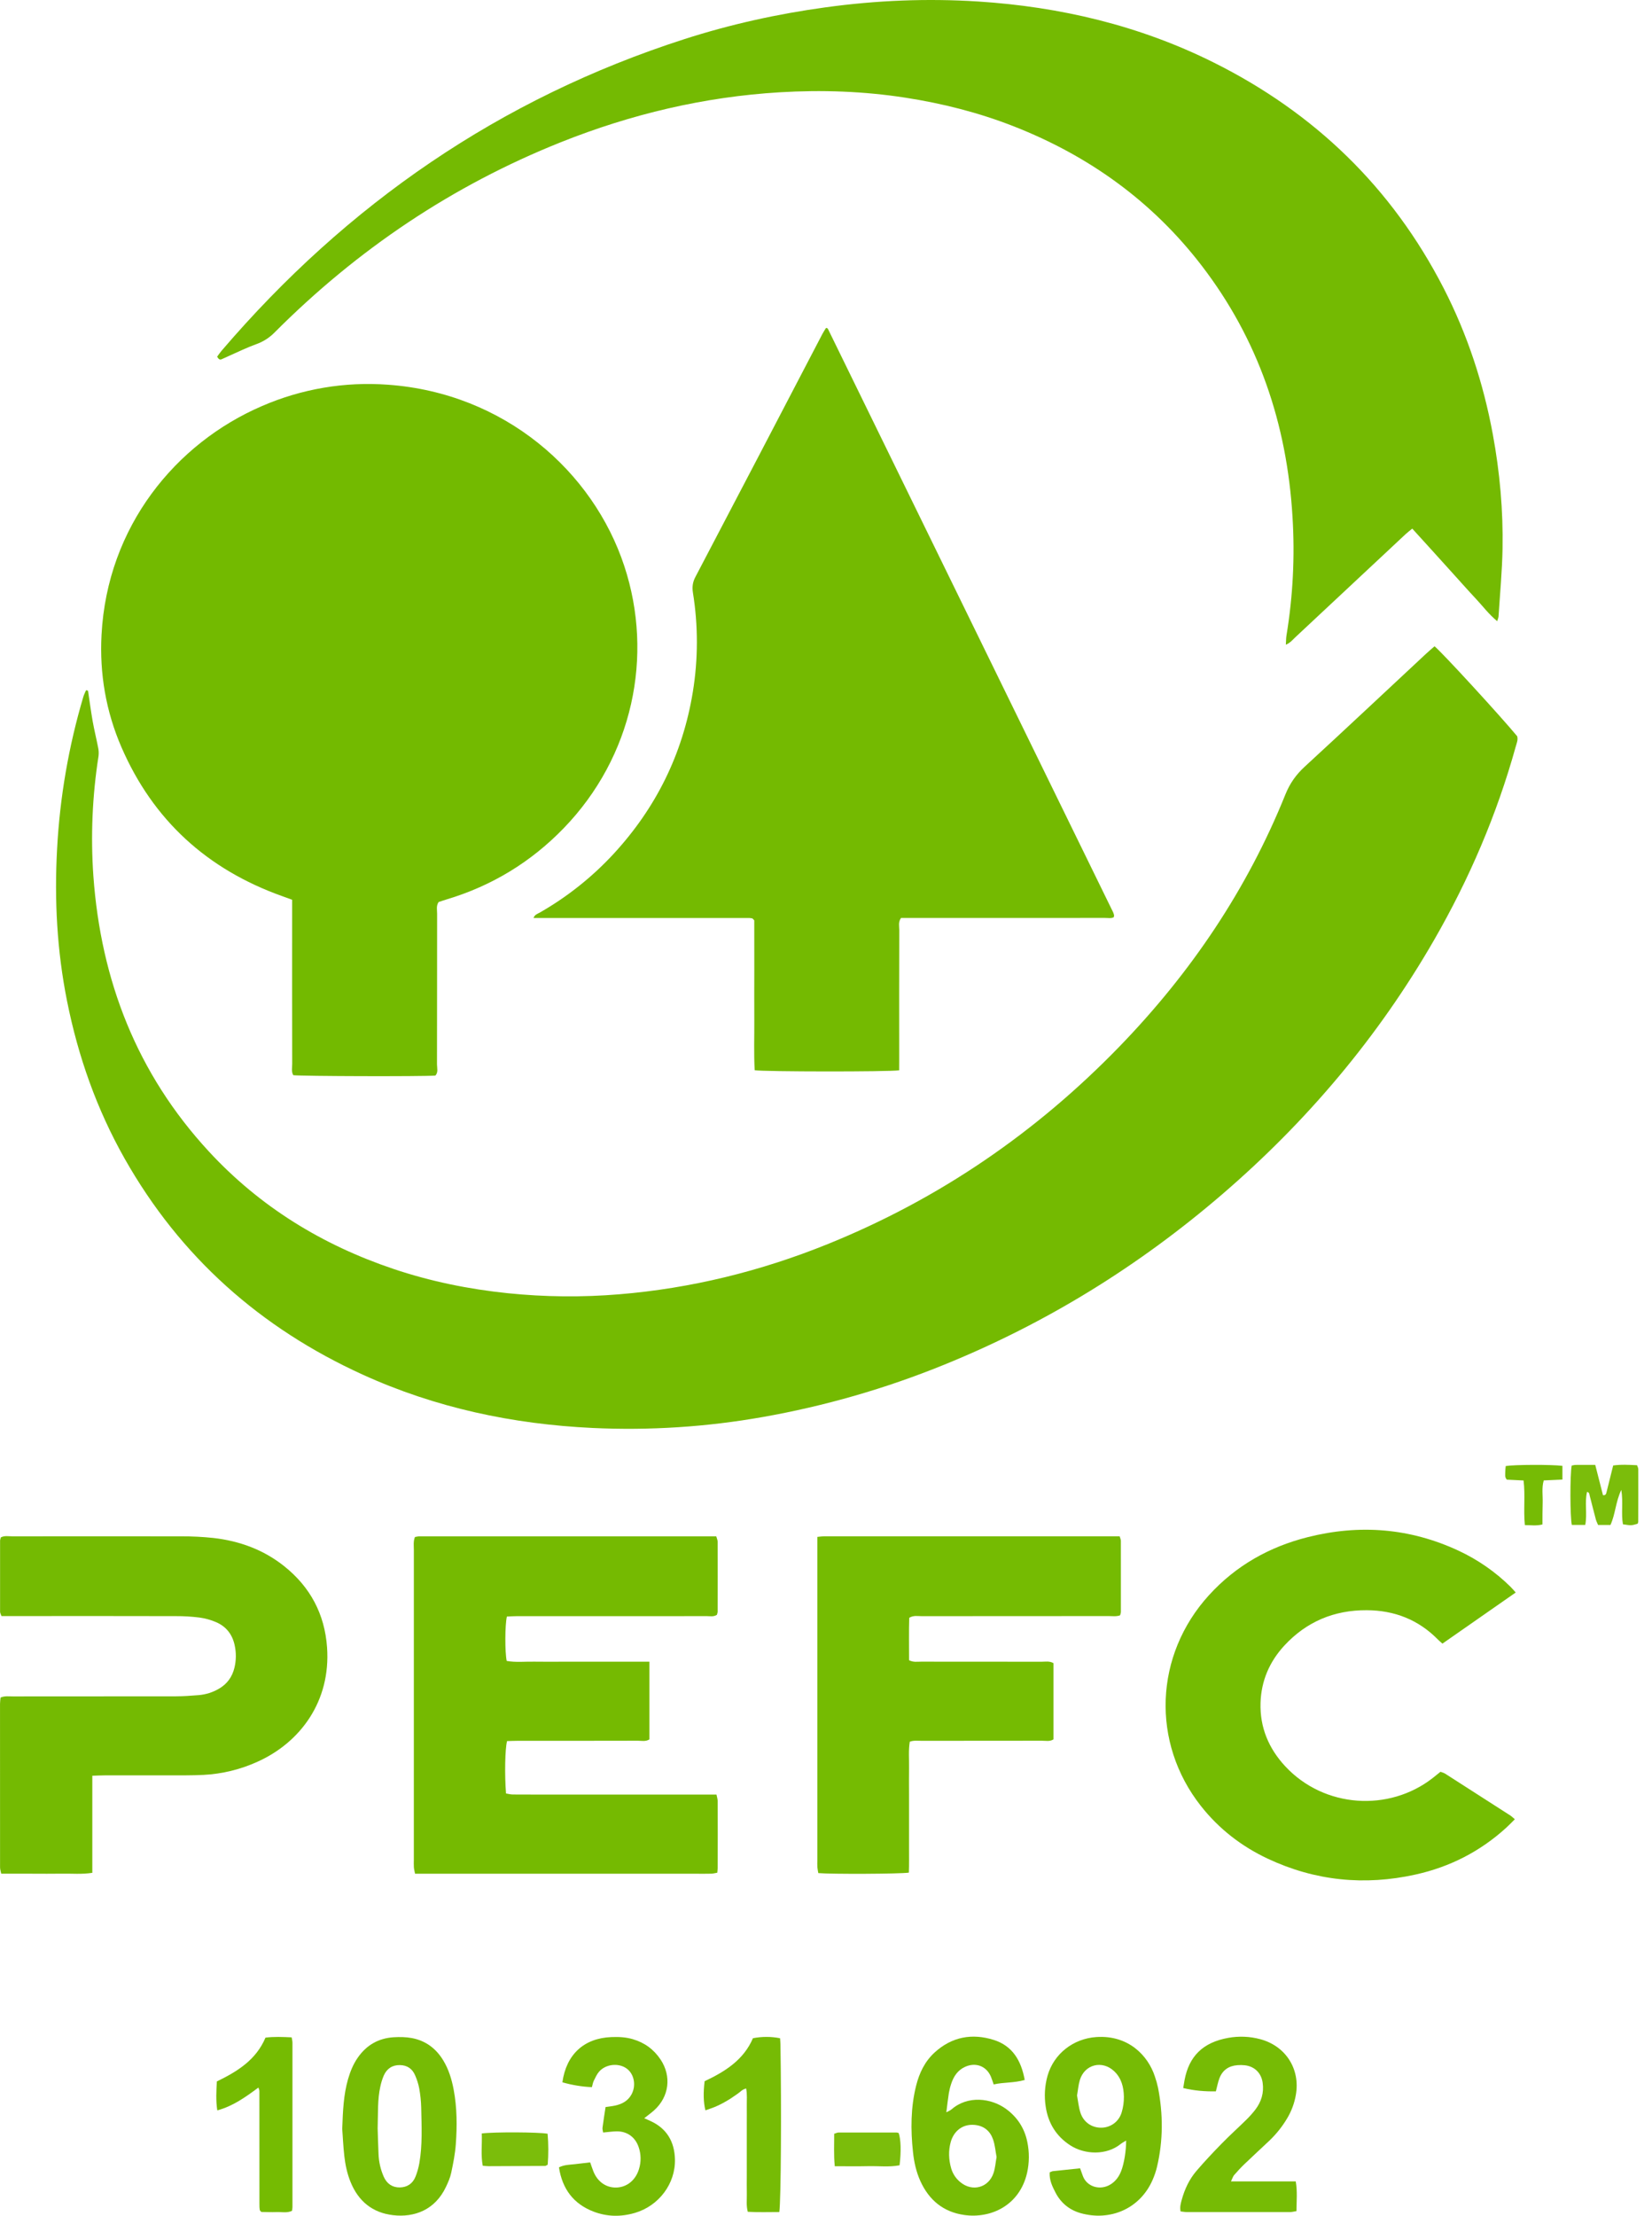
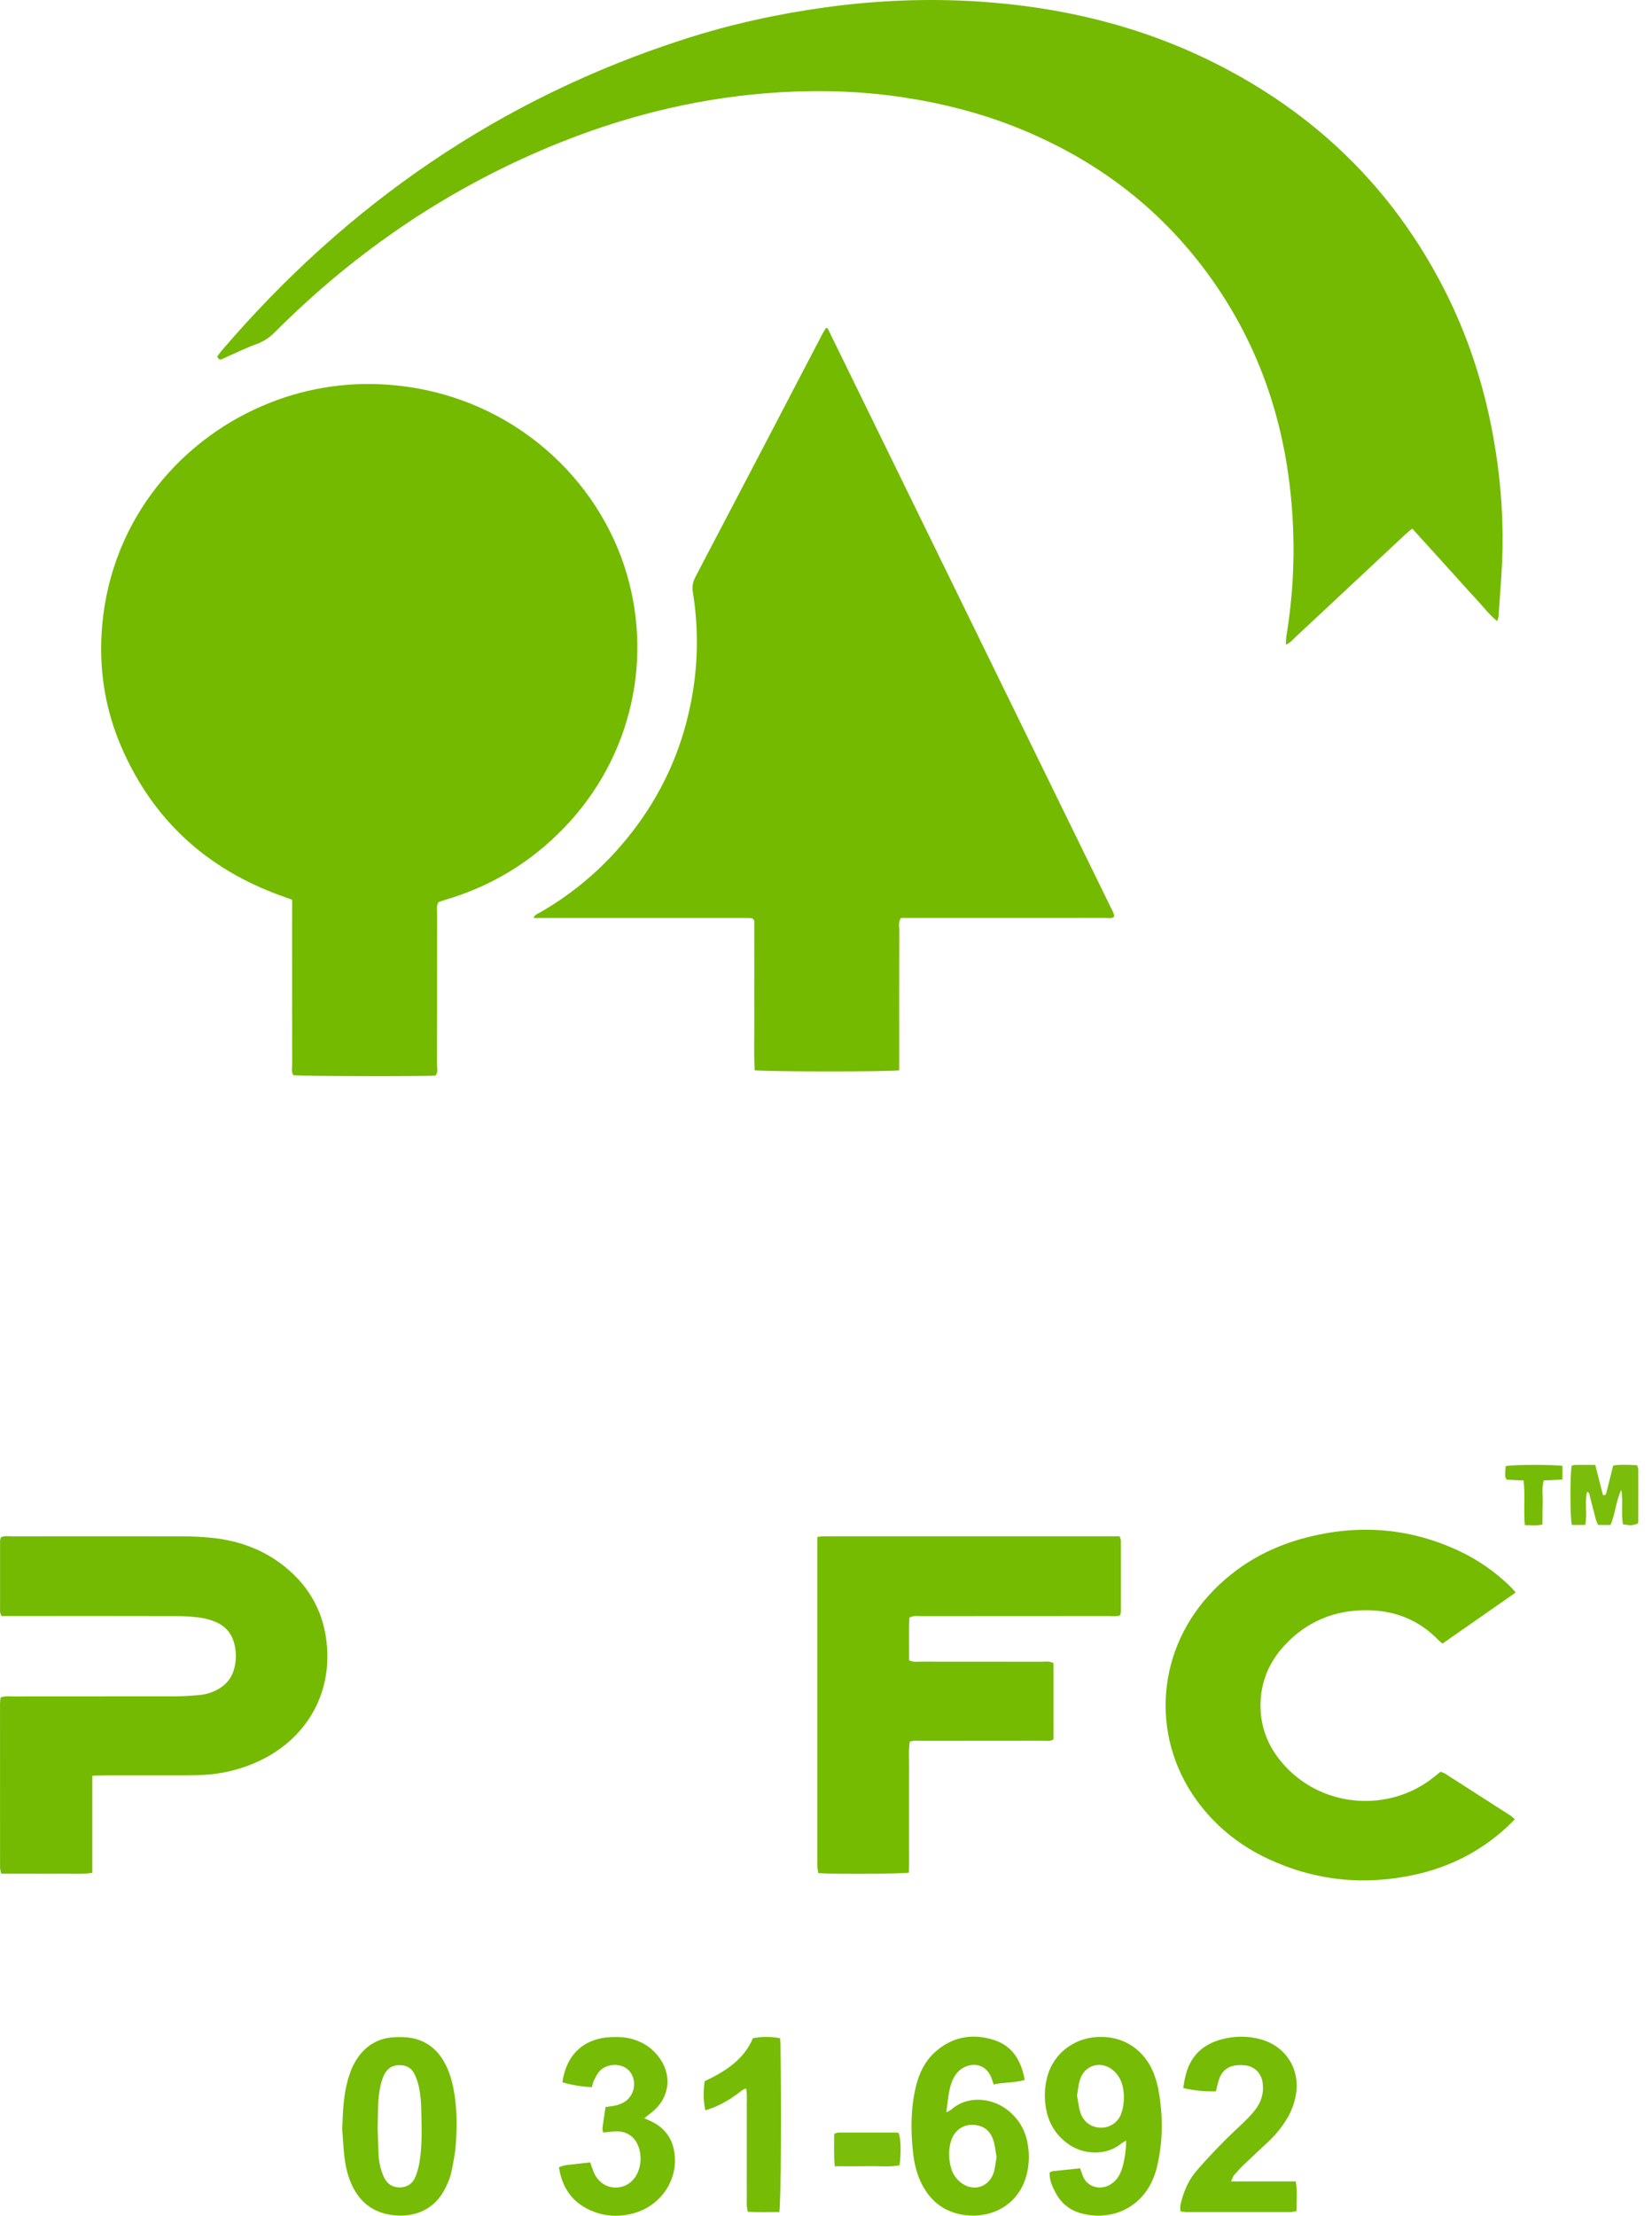
<svg xmlns="http://www.w3.org/2000/svg" width="91" height="122" viewBox="0 0 91 122" fill="none">
-   <path d="M4.848 38.027C4.933 38.59 5.006 39.153 5.105 39.713C5.191 40.198 5.312 40.677 5.405 41.161C5.439 41.313 5.446 41.47 5.428 41.625C5.085 43.812 4.989 46.031 5.144 48.239C5.559 53.998 7.547 59.113 11.494 63.388C14.312 66.442 17.748 68.546 21.673 69.867C23.718 70.555 25.82 70.982 27.968 71.204C30.012 71.414 32.071 71.434 34.118 71.263C38.078 70.936 41.896 69.993 45.579 68.506C51.727 66.023 57.079 62.358 61.686 57.6C65.6 53.557 68.7 48.97 70.808 43.738C71.052 43.133 71.393 42.652 71.869 42.214C74.108 40.156 76.324 38.073 78.549 36C78.704 35.856 78.867 35.72 79.021 35.585C79.433 35.916 82.663 39.435 83.573 40.537C83.631 40.733 83.546 40.917 83.494 41.106C82.454 44.853 80.932 48.397 78.992 51.764C75.915 57.103 71.995 61.742 67.329 65.754C62.728 69.711 57.63 72.861 52.002 75.144C48.785 76.453 45.438 77.418 42.017 78.021C38.923 78.569 35.778 78.771 32.64 78.624C28.244 78.415 24 77.517 19.979 75.687C14.345 73.122 9.93 69.205 6.87 63.801C5.33 61.081 4.303 58.173 3.692 55.111C3.139 52.344 2.99 49.55 3.145 46.742C3.296 43.901 3.782 41.087 4.592 38.36C4.629 38.238 4.69 38.123 4.74 38.005L4.848 38.027Z" fill="#74BA01" />
  <path d="M23.982 59.222C23.203 59.276 16.615 59.258 16.155 59.2C16.041 59.004 16.096 58.782 16.096 58.571C16.091 55.786 16.09 53.002 16.093 50.219V49.541C15.897 49.47 15.718 49.403 15.537 49.339C11.418 47.868 8.434 45.163 6.689 41.139C5.836 39.17 5.479 37.095 5.593 34.955C5.907 28.987 9.682 24.399 14.435 22.356C16.617 21.409 18.997 21.006 21.37 21.183C27.78 21.642 32.67 25.941 34.391 31.172C36.021 36.12 34.86 41.666 31.052 45.6C29.244 47.467 27.094 48.775 24.601 49.522C24.451 49.567 24.303 49.619 24.162 49.665C24.017 49.875 24.079 50.099 24.078 50.31C24.074 53.074 24.078 55.839 24.071 58.603C24.072 58.81 24.151 59.039 23.982 59.222Z" fill="#73BA00" />
  <path d="M49.53 58.932C48.908 59.018 42.093 59.011 41.572 58.927C41.52 58.014 41.556 57.09 41.55 56.168C41.543 55.24 41.55 54.312 41.55 53.383C41.55 52.46 41.551 51.535 41.548 50.675C41.478 50.601 41.467 50.583 41.451 50.574C41.434 50.565 41.414 50.559 41.395 50.558C41.356 50.55 41.317 50.546 41.278 50.544C37.329 50.544 33.38 50.544 29.389 50.544C29.456 50.353 29.616 50.315 29.735 50.246C31.246 49.382 32.617 48.293 33.799 47.015C36.137 44.481 37.604 41.518 38.163 38.109C38.46 36.294 38.462 34.443 38.169 32.627C38.121 32.325 38.153 32.059 38.301 31.776C40.639 27.32 42.971 22.861 45.296 18.398C45.359 18.278 45.435 18.164 45.501 18.056C45.524 18.057 45.548 18.062 45.57 18.07C45.587 18.081 45.6 18.096 45.609 18.114C50.846 28.82 56.082 39.525 61.317 50.231C61.34 50.285 61.358 50.342 61.369 50.4C61.373 50.416 61.363 50.437 61.35 50.504C61.212 50.578 61.035 50.541 60.869 50.541C58.735 50.544 56.603 50.544 54.471 50.543H49.633C49.469 50.769 49.536 50.994 49.536 51.203C49.53 53.553 49.528 55.904 49.532 58.254L49.53 58.932Z" fill="#74BA01" />
  <path d="M82.474 34.202C81.995 33.809 81.66 33.349 81.274 32.941C80.881 32.524 80.504 32.094 80.118 31.669C79.733 31.245 79.35 30.82 78.966 30.395C78.581 29.971 78.198 29.55 77.794 29.106C77.657 29.219 77.535 29.311 77.424 29.414C75.403 31.302 73.384 33.189 71.364 35.077C71.212 35.219 71.079 35.394 70.831 35.498C70.844 35.294 70.841 35.139 70.865 34.99C71.222 32.825 71.334 30.627 71.196 28.437C70.889 23.343 69.32 18.694 66.192 14.623C63.478 11.091 59.99 8.585 55.858 6.962C53.923 6.202 51.922 5.695 49.866 5.377C47.572 5.022 45.266 4.943 42.956 5.081C38.787 5.331 34.769 6.284 30.893 7.831C24.908 10.221 19.672 13.748 15.126 18.305C14.838 18.599 14.486 18.822 14.098 18.957C13.598 19.137 13.12 19.374 12.632 19.588C12.487 19.651 12.348 19.724 12.201 19.783C12.083 19.83 12.027 19.744 11.961 19.639C12.042 19.53 12.117 19.415 12.205 19.313C19.117 11.236 27.553 5.417 37.701 2.154C40.241 1.337 42.837 0.765 45.482 0.403C48.269 0.02 51.066 -0.097 53.871 0.082C58.407 0.373 62.762 1.403 66.846 3.437C72.409 6.209 76.671 10.321 79.521 15.864C80.829 18.409 81.711 21.099 82.231 23.911C82.616 25.995 82.805 28.098 82.767 30.215C82.744 31.457 82.626 32.697 82.547 33.938C82.542 34.01 82.509 34.08 82.474 34.202Z" fill="#74BA02" />
-   <path d="M35.772 91.491V95.772C35.567 95.901 35.345 95.844 35.137 95.844C32.944 95.849 30.753 95.85 28.562 95.848C28.348 95.848 28.134 95.859 27.931 95.864C27.818 96.292 27.792 97.733 27.874 98.749C27.993 98.768 28.122 98.805 28.25 98.805C29.099 98.811 29.948 98.808 30.798 98.808H39.467C39.494 98.949 39.533 99.06 39.533 99.17C39.538 100.395 39.538 101.619 39.533 102.844C39.533 102.921 39.521 102.998 39.511 103.112C39.398 103.131 39.288 103.162 39.178 103.165C38.902 103.173 38.625 103.168 38.349 103.168H22.863C22.838 103.037 22.808 102.929 22.799 102.819C22.788 102.681 22.796 102.543 22.796 102.404C22.796 96.717 22.796 91.03 22.797 85.343C22.797 85.111 22.759 84.872 22.857 84.628C22.938 84.615 23.012 84.592 23.087 84.592C28.535 84.59 33.991 84.59 39.455 84.592C39.485 84.703 39.53 84.793 39.531 84.883C39.535 86.167 39.535 87.451 39.531 88.735C39.531 88.791 39.506 88.847 39.492 88.91C39.31 89.034 39.106 88.983 38.917 88.983C37.16 88.987 35.402 88.988 33.646 88.985C31.927 88.985 30.209 88.985 28.492 88.985C28.299 88.985 28.105 89 27.921 89.007C27.813 89.482 27.808 90.95 27.911 91.451C28.411 91.54 28.923 91.481 29.431 91.491C29.965 91.501 30.498 91.493 31.031 91.493H35.772L35.772 91.491Z" fill="#75BA01" />
  <path d="M5.085 97.773V103.118C4.503 103.209 3.954 103.154 3.41 103.164C2.857 103.174 2.304 103.166 1.75 103.166H0.067C0.042 103.038 0.003 102.929 0.003 102.818C-0 99.816 -0.001 96.814 0.001 93.813C0.001 93.698 0.02 93.584 0.031 93.467C0.263 93.368 0.482 93.404 0.694 93.404C3.695 93.401 6.697 93.404 9.698 93.399C10.113 93.399 10.526 93.367 10.939 93.334C11.334 93.302 11.717 93.182 12.059 92.982C12.51 92.721 12.791 92.333 12.914 91.826C13.012 91.422 13.017 91.001 12.928 90.594C12.8 89.988 12.457 89.552 11.895 89.312C11.606 89.189 11.301 89.105 10.989 89.062C10.558 89.008 10.124 88.982 9.69 88.984C6.708 88.978 3.726 88.977 0.745 88.981H0.08C0.048 88.883 0.005 88.813 0.004 88.744C0.001 87.44 0.001 86.136 0.004 84.833C0.004 84.777 0.029 84.721 0.045 84.65C0.246 84.54 0.467 84.591 0.678 84.591C3.779 84.587 6.879 84.587 9.978 84.591C10.57 84.588 11.162 84.618 11.751 84.68C13.19 84.843 14.516 85.326 15.657 86.236C17.09 87.379 17.886 88.87 18.016 90.706C18.225 93.664 16.552 95.938 14.18 97.003C13.243 97.429 12.235 97.674 11.207 97.726C10.891 97.741 10.575 97.749 10.259 97.75C8.758 97.752 7.258 97.75 5.756 97.752C5.562 97.752 5.367 97.764 5.085 97.773Z" fill="#74BA02" />
  <path d="M83.493 87.683L79.456 90.498C79.364 90.415 79.287 90.354 79.219 90.285C78.139 89.181 76.814 88.665 75.284 88.658C73.494 88.649 71.969 89.286 70.749 90.604C69.93 91.49 69.473 92.546 69.436 93.758C69.395 95.109 69.885 96.271 70.796 97.251C72.945 99.561 76.516 99.771 78.915 97.902C79.054 97.794 79.191 97.681 79.349 97.554C79.434 97.588 79.531 97.61 79.609 97.66C80.806 98.424 82.001 99.191 83.194 99.96C83.272 100.011 83.339 100.079 83.445 100.168C83.271 100.34 83.123 100.495 82.965 100.639C81.532 101.943 79.862 102.795 77.976 103.212C75.168 103.835 72.448 103.565 69.837 102.341C68.386 101.659 67.145 100.698 66.151 99.437C63.399 95.946 63.586 91.126 66.603 87.823C68.082 86.202 69.918 85.169 72.034 84.636C74.888 83.917 77.667 84.134 80.346 85.382C81.404 85.875 82.37 86.545 83.201 87.363C83.284 87.444 83.358 87.533 83.493 87.683Z" fill="#74BB02" />
  <path d="M45.023 84.622C45.189 84.606 45.284 84.589 45.379 84.589C50.804 84.588 56.237 84.588 61.676 84.589C61.706 84.695 61.743 84.767 61.743 84.838C61.746 86.141 61.747 87.445 61.744 88.747C61.744 88.802 61.72 88.858 61.701 88.939C61.495 89.016 61.278 88.981 61.067 88.981C57.632 88.984 54.197 88.986 50.762 88.986C50.55 88.986 50.328 88.931 50.085 89.075C50.061 89.839 50.078 90.622 50.076 91.412C50.313 91.534 50.533 91.49 50.742 91.491C52.953 91.494 55.164 91.491 57.375 91.495C57.588 91.495 57.81 91.445 58.032 91.574V95.77C57.827 95.9 57.605 95.843 57.397 95.844C55.186 95.849 52.975 95.846 50.764 95.849C50.551 95.849 50.333 95.817 50.115 95.899C50.036 96.384 50.083 96.857 50.075 97.327C50.067 97.821 50.074 98.314 50.074 98.808V100.231C50.074 100.724 50.074 101.218 50.074 101.712C50.072 102.181 50.083 102.65 50.065 103.107C49.573 103.181 45.795 103.196 45.076 103.133C45.059 103.03 45.034 102.92 45.025 102.809C45.016 102.69 45.023 102.572 45.023 102.453V84.622H45.023Z" fill="#75BB02" />
  <path d="M57.823 119.609C57.893 119.583 57.946 119.55 58.001 119.544C58.489 119.49 58.979 119.44 59.497 119.387C59.548 119.53 59.596 119.653 59.637 119.777C59.851 120.416 60.621 120.638 61.2 120.257C61.475 120.076 61.651 119.824 61.766 119.52C61.92 119.111 62.033 118.449 62.033 117.859C61.919 117.93 61.816 117.98 61.73 118.05C60.945 118.684 59.748 118.636 58.955 118.122C58.178 117.618 57.737 116.897 57.603 115.994C57.514 115.427 57.548 114.846 57.703 114.293C58.051 113.075 59.125 112.245 60.393 112.16C62.149 112.041 63.238 113.172 63.615 114.328C63.687 114.533 63.745 114.742 63.791 114.954C64.072 116.406 64.075 117.854 63.736 119.296C63.677 119.545 63.595 119.789 63.492 120.023C62.785 121.646 61.115 122.307 59.524 121.855C58.91 121.68 58.44 121.298 58.143 120.726C57.962 120.377 57.792 120.022 57.823 119.609ZM59.328 115.378C59.385 115.674 59.414 116.011 59.516 116.326C59.688 116.858 60.156 117.165 60.686 117.151C60.935 117.145 61.176 117.061 61.374 116.91C61.572 116.759 61.716 116.548 61.786 116.31C61.873 116.027 61.914 115.733 61.909 115.437C61.898 114.917 61.776 114.42 61.373 114.04C60.715 113.42 59.75 113.66 59.484 114.523C59.404 114.784 59.384 115.063 59.328 115.378Z" fill="#76BB05" />
  <path d="M56.446 114.523C55.839 114.696 55.284 114.641 54.737 114.77C54.675 114.593 54.636 114.463 54.583 114.339C54.337 113.756 53.744 113.535 53.161 113.8C52.753 113.986 52.531 114.325 52.397 114.732C52.34 114.9 52.297 115.073 52.267 115.248C52.215 115.578 52.178 115.91 52.129 116.304C52.259 116.232 52.347 116.2 52.413 116.143C53.308 115.365 54.597 115.512 55.43 116.126C56.043 116.578 56.435 117.182 56.587 117.926C56.706 118.489 56.703 119.071 56.578 119.632C56.171 121.429 54.583 122.169 53.107 121.956C51.959 121.79 51.17 121.132 50.696 120.085C50.466 119.576 50.349 119.036 50.291 118.485C50.16 117.261 50.164 116.042 50.464 114.838C50.64 114.136 50.944 113.501 51.488 113.005C52.437 112.142 53.551 111.943 54.741 112.318C55.762 112.64 56.254 113.446 56.446 114.523ZM54.896 118.765C54.835 118.445 54.81 118.105 54.702 117.795C54.542 117.336 54.205 117.049 53.699 116.999C52.975 116.928 52.524 117.394 52.373 117.93C52.237 118.416 52.257 118.908 52.395 119.388C52.483 119.693 52.664 119.964 52.914 120.161C53.571 120.695 54.457 120.454 54.728 119.649C54.821 119.374 54.84 119.074 54.896 118.765Z" fill="#76BB05" />
  <path d="M18.852 117.215C18.888 116.225 18.924 115.339 19.172 114.477C19.294 114.058 19.455 113.657 19.706 113.297C20.185 112.604 20.851 112.222 21.689 112.171C22.021 112.152 22.365 112.155 22.69 112.217C23.446 112.36 24.019 112.788 24.418 113.448C24.719 113.944 24.883 114.489 24.99 115.054C25.177 116.05 25.182 117.057 25.108 118.061C25.07 118.589 24.965 119.115 24.855 119.634C24.799 119.901 24.684 120.159 24.567 120.407C23.974 121.67 22.836 122.105 21.655 121.968C20.516 121.836 19.739 121.197 19.31 120.139C19.123 119.68 19.021 119.195 18.966 118.706C18.907 118.178 18.884 117.645 18.852 117.215ZM20.802 117.168C20.816 117.578 20.827 118.09 20.851 118.601C20.867 119.035 20.966 119.462 21.142 119.859C21.312 120.237 21.613 120.446 22.024 120.44C22.435 120.433 22.74 120.225 22.891 119.839C22.985 119.602 23.054 119.356 23.099 119.105C23.277 118.089 23.222 117.063 23.202 116.04C23.193 115.685 23.156 115.333 23.092 114.984C23.044 114.734 22.966 114.49 22.862 114.257C22.708 113.901 22.426 113.71 22.029 113.704C21.608 113.697 21.312 113.899 21.143 114.272C21.058 114.471 20.994 114.677 20.95 114.888C20.79 115.606 20.829 116.338 20.803 117.168H20.802Z" fill="#76BB05" />
  <path d="M67.808 120.108H71.376C71.472 120.659 71.419 121.183 71.415 121.743C71.287 121.763 71.178 121.797 71.067 121.797C69.172 121.8 67.277 121.8 65.382 121.797C65.267 121.797 65.153 121.774 65.032 121.761C64.982 121.519 65.042 121.312 65.1 121.106C65.261 120.528 65.513 119.99 65.902 119.535C66.35 119.011 66.825 118.508 67.307 118.015C67.734 117.577 68.191 117.168 68.627 116.739C68.811 116.561 68.983 116.37 69.141 116.168C69.481 115.727 69.633 115.229 69.552 114.669C69.475 114.139 69.108 113.775 68.574 113.714C68.436 113.699 68.297 113.697 68.159 113.709C67.683 113.746 67.34 113.984 67.171 114.433C67.088 114.651 67.046 114.885 66.976 115.15C66.38 115.161 65.784 115.115 65.177 114.967C65.204 114.807 65.224 114.673 65.249 114.539C65.495 113.214 66.262 112.455 67.657 112.205C68.243 112.099 68.844 112.123 69.419 112.277C70.822 112.652 71.634 113.918 71.381 115.348C71.304 115.796 71.145 116.227 70.913 116.618C70.642 117.078 70.308 117.498 69.922 117.866C69.463 118.301 68.997 118.725 68.541 119.164C68.343 119.354 68.156 119.56 67.975 119.767C67.92 119.834 67.895 119.928 67.808 120.108Z" fill="#76BB05" />
  <path d="M35.488 116.629L35.825 116.78C36.732 117.191 37.155 117.924 37.179 118.89C37.213 120.236 36.292 121.456 34.969 121.844C34.208 122.067 33.444 122.057 32.703 121.774C31.592 121.349 30.974 120.527 30.79 119.335C31.078 119.19 31.374 119.192 31.663 119.16C31.936 119.13 32.208 119.096 32.509 119.06C32.571 119.234 32.624 119.397 32.687 119.557C32.914 120.129 33.392 120.463 33.955 120.446C34.536 120.429 35.012 120.038 35.196 119.435C35.322 119.037 35.316 118.608 35.178 118.214C34.991 117.668 34.545 117.346 33.969 117.352C33.732 117.355 33.498 117.392 33.223 117.416C33.211 117.33 33.178 117.239 33.189 117.154C33.236 116.784 33.297 116.416 33.357 116.014C33.535 115.987 33.706 115.971 33.873 115.935C34.254 115.855 34.58 115.685 34.779 115.332C35.057 114.838 34.938 114.194 34.516 113.891C34.077 113.574 33.376 113.642 33.005 114.06C32.878 114.203 32.796 114.391 32.709 114.566C32.659 114.668 32.643 114.786 32.605 114.919C32.054 114.894 31.508 114.804 30.979 114.652C31.194 113.114 32.171 112.22 33.675 112.162C34.069 112.146 34.46 112.162 34.846 112.274C35.501 112.463 36.015 112.838 36.389 113.4C37.001 114.321 36.859 115.448 36.039 116.187C35.88 116.332 35.704 116.456 35.488 116.629Z" fill="#76BB05" />
  <path d="M42.929 121.795C42.334 121.795 41.768 121.817 41.191 121.781C41.1 121.434 41.145 121.118 41.139 120.807C41.131 120.472 41.137 120.136 41.137 119.8V116.958C41.137 116.623 41.141 116.287 41.137 115.951C41.131 115.644 41.166 115.333 41.102 114.992C40.878 115.043 40.769 115.192 40.628 115.285C40.496 115.372 40.37 115.468 40.237 115.552C40.087 115.646 39.934 115.736 39.777 115.819C39.638 115.893 39.495 115.96 39.349 116.019C39.189 116.084 39.023 116.136 38.858 116.194C38.748 115.762 38.735 115.228 38.814 114.591C39.931 114.065 40.961 113.424 41.475 112.225C41.968 112.128 42.475 112.128 42.969 112.225C42.976 112.329 42.989 112.443 42.991 112.557C43.05 116.047 43.021 121.115 42.929 121.795Z" fill="#76BB05" />
-   <path d="M14.235 114.94C13.519 115.47 12.836 115.963 11.969 116.197C11.884 115.644 11.918 115.123 11.945 114.604C13.079 114.054 14.109 113.414 14.624 112.192C15.098 112.133 15.567 112.154 16.065 112.177C16.083 112.286 16.11 112.378 16.11 112.47C16.112 115.489 16.112 118.508 16.11 121.527C16.106 121.594 16.098 121.661 16.087 121.727C15.817 121.86 15.519 121.786 15.233 121.797C14.942 121.808 14.65 121.793 14.394 121.79C14.367 121.764 14.341 121.735 14.319 121.704C14.311 121.687 14.306 121.668 14.305 121.649C14.3 121.609 14.294 121.57 14.293 121.53C14.29 121.451 14.29 121.372 14.29 121.293C14.29 119.241 14.29 117.189 14.288 115.136C14.288 115.117 14.286 115.097 14.281 115.077C14.278 115.06 14.27 115.043 14.235 114.94Z" fill="#75BB02" />
  <path d="M87.323 83.963H86.583C86.485 83.505 86.48 81.235 86.575 80.695C86.64 80.684 86.714 80.66 86.788 80.659C87.141 80.655 87.494 80.658 87.874 80.658C88.022 81.235 88.162 81.784 88.3 82.324C88.458 82.344 88.474 82.241 88.498 82.147C88.616 81.67 88.734 81.193 88.861 80.69C89.301 80.627 89.728 80.655 90.176 80.675C90.201 80.75 90.244 80.821 90.244 80.892C90.247 81.857 90.246 82.823 90.242 83.788C90.242 83.825 90.22 83.861 90.208 83.898C89.857 84 89.857 84 89.399 83.927C89.292 83.338 89.421 82.728 89.309 82.033C88.991 82.7 88.987 83.369 88.711 83.965H88.03C87.989 83.866 87.935 83.765 87.906 83.658C87.788 83.22 87.681 82.781 87.567 82.343C87.548 82.272 87.56 82.18 87.423 82.141C87.278 82.732 87.444 83.338 87.323 83.963Z" fill="#7BBD0B" />
  <path d="M45.983 119.272C45.92 118.632 45.956 118.065 45.951 117.485C46.051 117.456 46.123 117.416 46.196 117.416C47.261 117.413 48.326 117.413 49.391 117.416C49.43 117.421 49.468 117.431 49.505 117.446C49.626 117.801 49.646 118.468 49.552 119.221C48.982 119.33 48.394 119.255 47.812 119.269C47.222 119.283 46.633 119.272 45.983 119.272Z" fill="#7BBD0B" />
-   <path d="M26.538 117.468C27.233 117.38 29.7 117.393 30.165 117.484C30.214 118.051 30.216 118.621 30.17 119.189C30.098 119.225 30.064 119.256 30.03 119.256C28.989 119.263 27.949 119.268 26.908 119.27C26.813 119.27 26.717 119.256 26.591 119.246C26.48 118.654 26.563 118.075 26.538 117.468Z" fill="#7BBD0B" />
  <path d="M86.066 80.71V81.465L85.037 81.512C84.916 81.925 84.991 82.338 84.978 82.744C84.964 83.133 84.969 83.523 84.966 83.935C84.63 84.024 84.328 83.972 83.997 83.972C83.913 83.135 84.026 82.332 83.925 81.515L83.002 81.469C82.878 81.324 82.919 81.182 82.917 81.05C82.92 80.939 82.928 80.829 82.943 80.72C83.433 80.641 85.464 80.634 86.066 80.71Z" fill="#76BB05" />
</svg>